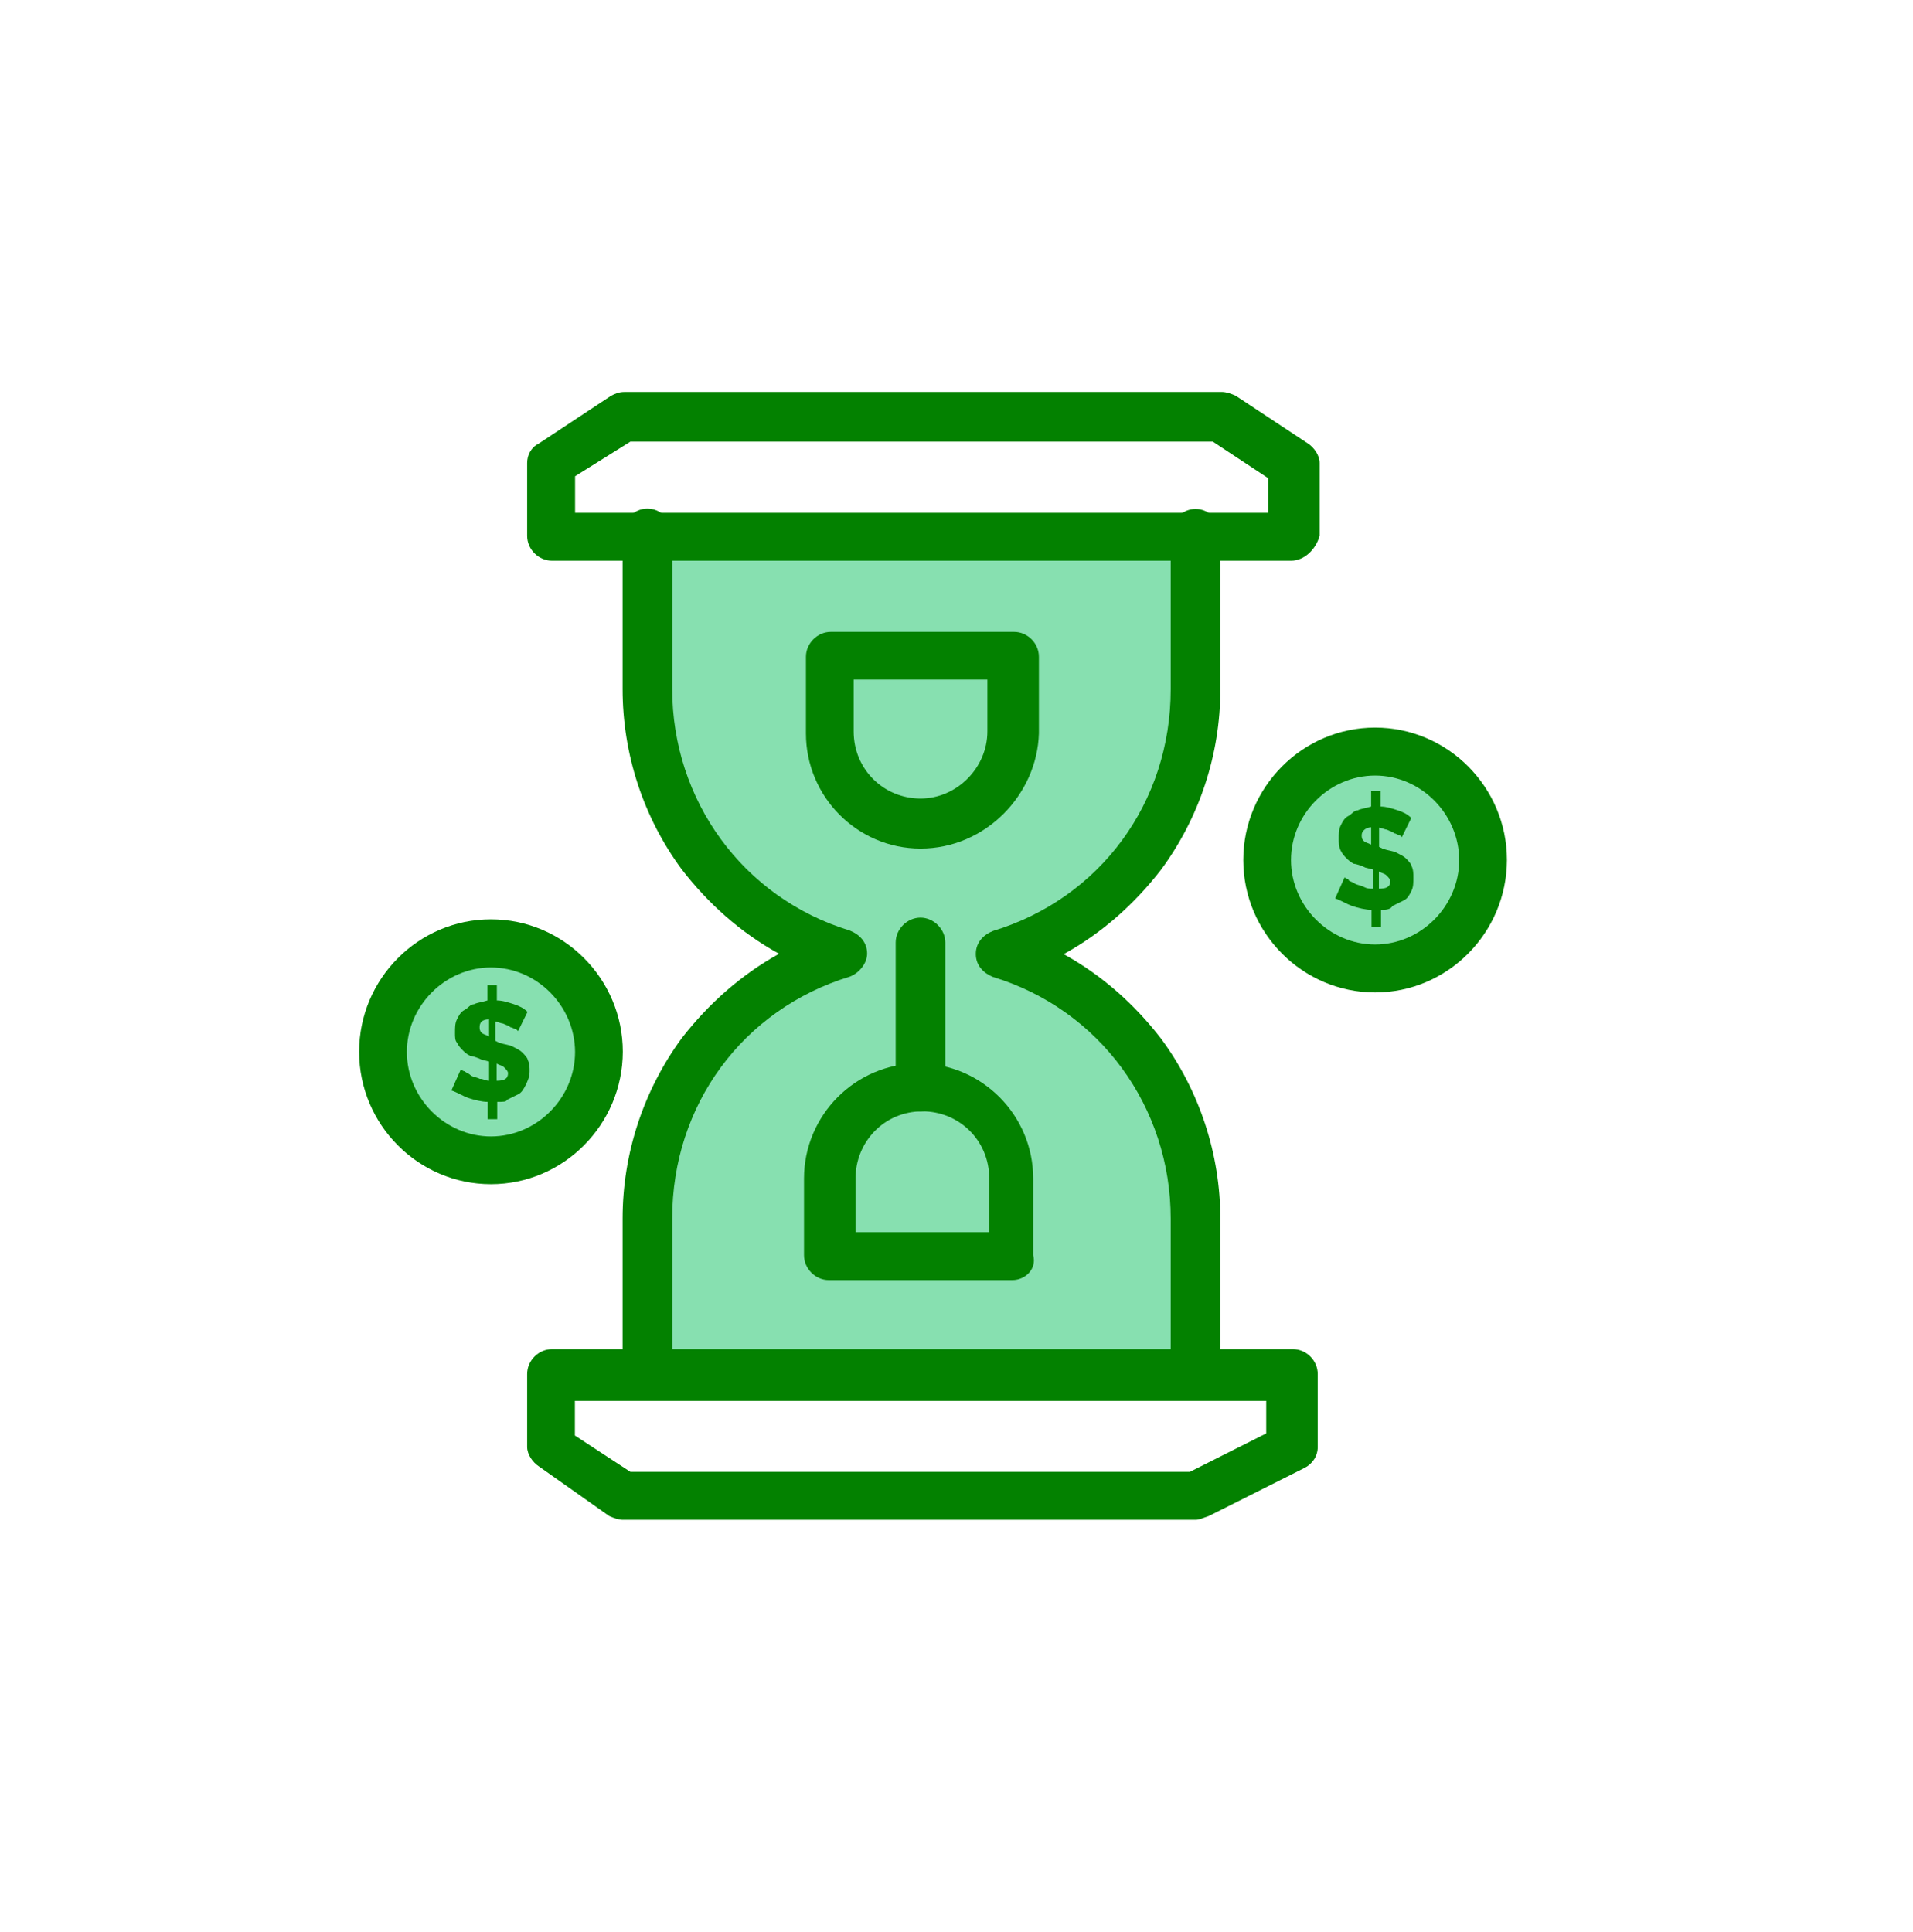
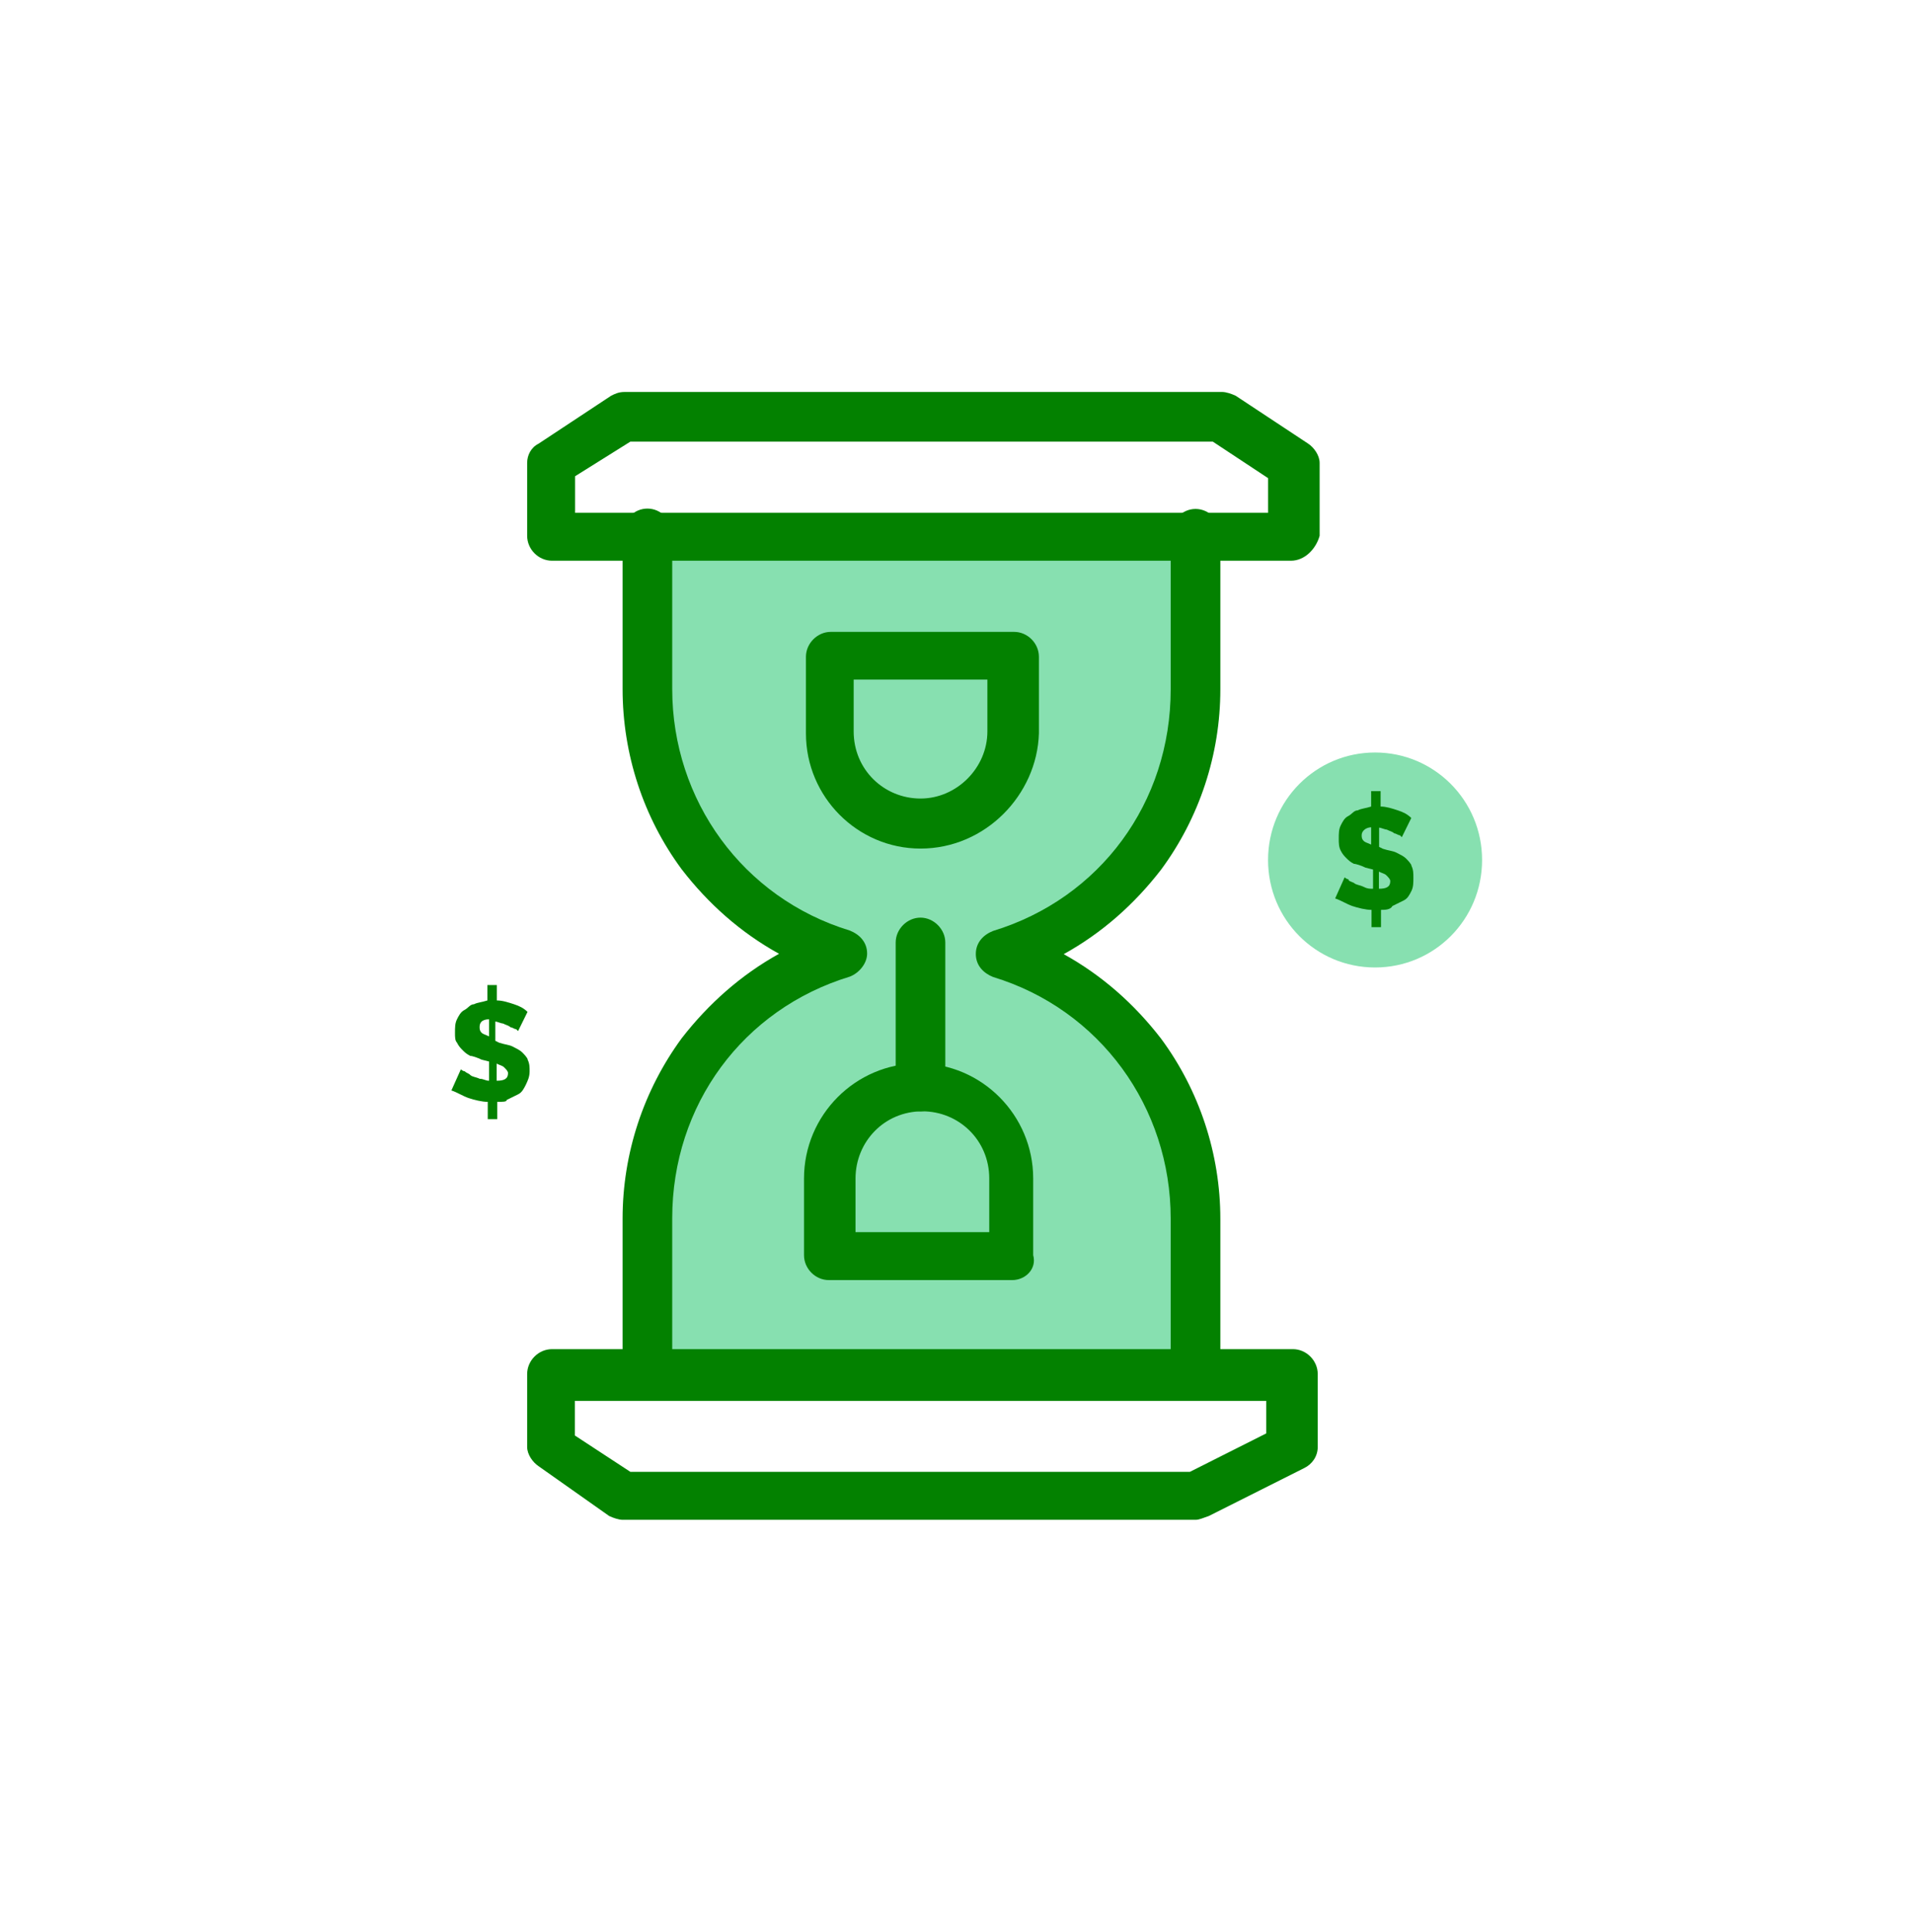
<svg xmlns="http://www.w3.org/2000/svg" width="101" height="102" viewBox="0 0 101 102" fill="none">
-   <path d="M25.92 49.868C22.8 49.868 20.27 52.4 20.27 55.544C20.27 58.688 22.79 61.22 25.92 61.22C29.05 61.22 31.57 58.688 31.57 55.544C31.559 52.4 29.04 49.868 25.92 49.868Z" fill="#87E0B0" />
  <path d="M72.599 39.732C69.479 39.732 66.949 42.263 66.949 45.408C66.949 48.552 69.469 51.083 72.599 51.083C75.729 51.083 78.249 48.552 78.249 45.408C78.249 42.263 75.719 39.732 72.599 39.732Z" fill="#87E0B0" />
  <path d="M63.12 36.496V28.289H34.18V36.496C34.18 43.076 38.51 48.652 44.46 50.47C38.51 52.288 34.18 57.864 34.18 64.444V72.651H63.22V64.444C63.22 57.864 58.88 52.288 52.94 50.47C58.79 48.652 63.12 43.076 63.12 36.496Z" fill="#87E0B0" />
  <path d="M72.802 46.926C73.202 46.926 73.402 46.825 73.402 46.524C73.402 46.423 73.302 46.323 73.202 46.222C73.102 46.122 73.002 46.122 72.802 46.022V46.926ZM71.492 46.624C71.592 46.725 71.792 46.725 71.992 46.825C72.192 46.926 72.292 46.926 72.492 46.926V45.911L72.092 45.811C71.892 45.71 71.592 45.61 71.482 45.61C71.282 45.509 71.182 45.409 71.082 45.308C70.982 45.208 70.882 45.107 70.782 44.907C70.682 44.706 70.682 44.505 70.682 44.304C70.682 44.002 70.682 43.801 70.782 43.59C70.882 43.39 70.982 43.189 71.182 43.088C71.382 42.988 71.482 42.787 71.682 42.787C71.882 42.686 72.082 42.686 72.392 42.586V41.772H72.892V42.586C73.192 42.586 73.492 42.686 73.802 42.787C74.102 42.887 74.302 42.988 74.512 43.189L74.012 44.203L73.912 44.103C73.812 44.103 73.712 44.002 73.612 44.002C73.512 43.902 73.412 43.902 73.212 43.801C73.112 43.801 72.912 43.701 72.812 43.701V44.716L73.012 44.816C73.312 44.917 73.512 44.917 73.722 45.017C73.922 45.117 74.122 45.218 74.222 45.318C74.322 45.419 74.522 45.62 74.522 45.72C74.622 45.921 74.622 46.122 74.622 46.323C74.622 46.624 74.622 46.825 74.522 47.036C74.422 47.237 74.322 47.438 74.122 47.538C73.922 47.639 73.722 47.739 73.512 47.84C73.412 48.041 73.112 48.041 72.912 48.041V48.955H72.412V48.041C72.112 48.041 71.702 47.94 71.402 47.84C71.102 47.739 70.802 47.538 70.492 47.438L70.992 46.323C70.992 46.323 71.092 46.423 71.192 46.423C71.192 46.524 71.292 46.524 71.492 46.624ZM71.892 44.093C71.892 44.193 71.892 44.294 71.992 44.394C72.092 44.495 72.192 44.495 72.392 44.595V43.681C72.092 43.691 71.892 43.892 71.892 44.093Z" fill="#038100" />
  <path d="M26.222 57.063C26.622 57.063 26.822 56.963 26.822 56.662C26.822 56.561 26.722 56.461 26.622 56.36C26.522 56.26 26.422 56.26 26.222 56.159V57.063ZM25.822 53.819C25.422 53.819 25.322 54.02 25.322 54.221C25.322 54.321 25.322 54.422 25.422 54.522C25.522 54.622 25.622 54.622 25.822 54.723V53.819ZM25.822 57.063V56.049L25.422 55.948C25.222 55.848 24.922 55.748 24.822 55.748C24.622 55.647 24.522 55.547 24.422 55.446C24.322 55.346 24.222 55.245 24.122 55.044C24.022 54.944 24.022 54.743 24.022 54.542C24.022 54.241 24.022 54.04 24.122 53.829C24.222 53.628 24.322 53.427 24.522 53.327C24.722 53.226 24.822 53.025 25.022 53.025C25.222 52.925 25.422 52.925 25.732 52.824V52.011H26.232V52.824C26.532 52.824 26.832 52.925 27.142 53.025C27.442 53.126 27.642 53.226 27.852 53.427L27.352 54.442L27.252 54.341C27.152 54.341 27.052 54.241 26.952 54.241C26.852 54.14 26.752 54.14 26.552 54.04C26.452 54.04 26.252 53.939 26.152 53.939V54.954L26.352 55.054C26.652 55.155 26.852 55.155 27.062 55.255C27.262 55.356 27.462 55.456 27.562 55.557C27.662 55.657 27.862 55.858 27.862 55.959C27.962 56.159 27.962 56.36 27.962 56.561C27.962 56.863 27.862 57.063 27.762 57.275C27.662 57.475 27.562 57.676 27.362 57.777C27.162 57.877 26.962 57.978 26.752 58.078C26.752 58.179 26.552 58.179 26.252 58.179V59.093H25.752V58.179C25.452 58.179 25.042 58.078 24.742 57.978C24.442 57.877 24.142 57.676 23.832 57.576L24.332 56.461C24.332 56.461 24.432 56.561 24.532 56.561C24.632 56.662 24.732 56.662 24.832 56.762C24.932 56.863 25.132 56.863 25.332 56.963C25.512 56.953 25.622 57.063 25.822 57.063Z" fill="#038100" />
  <path d="M48.601 44.805C45.271 44.805 42.551 42.072 42.551 38.727V34.679C42.551 33.965 43.161 33.363 43.861 33.363H53.541C54.251 33.363 54.851 33.965 54.851 34.679V38.727C54.751 41.962 52.031 44.805 48.601 44.805ZM45.071 35.884V38.617C45.071 40.646 46.681 42.163 48.601 42.163C50.511 42.163 52.131 40.545 52.131 38.617V35.884H45.071Z" fill="#038100" />
  <path d="M53.439 67.589H43.759C43.049 67.589 42.449 66.986 42.449 66.273V62.224C42.449 58.879 45.169 56.147 48.499 56.147C51.829 56.147 54.549 58.879 54.549 62.224V66.273C54.749 66.986 54.149 67.589 53.439 67.589ZM45.069 65.057H52.229V62.224C52.229 60.195 50.619 58.678 48.699 58.678C46.679 58.678 45.169 60.295 45.169 62.224V65.057H45.069Z" fill="#038100" />
  <path d="M34.181 73.867C33.471 73.867 32.871 73.264 32.871 72.551V64.344C32.871 60.898 33.981 57.563 35.991 54.82C37.401 53.002 39.121 51.475 41.131 50.36C39.111 49.245 37.401 47.728 35.991 45.9C33.971 43.167 32.871 39.822 32.871 36.376V28.169C32.871 27.456 33.471 26.853 34.181 26.853C34.891 26.853 35.491 27.456 35.491 28.169V36.376C35.491 42.253 39.221 47.416 44.871 49.134C45.371 49.335 45.781 49.737 45.781 50.35C45.781 50.852 45.381 51.364 44.871 51.565C39.221 53.283 35.491 58.346 35.491 64.323V72.531C35.391 73.264 34.791 73.867 34.181 73.867Z" fill="#038100" />
  <path d="M63.12 73.867C62.419 73.867 61.809 73.264 61.809 72.55V64.343C61.809 58.466 58.08 53.303 52.429 51.585C51.929 51.384 51.52 50.982 51.52 50.369C51.52 49.767 51.919 49.355 52.429 49.154C58.08 47.436 61.809 42.373 61.809 36.396V28.188C61.809 27.475 62.419 26.872 63.12 26.872C63.83 26.872 64.43 27.475 64.43 28.188V36.396C64.43 39.841 63.319 43.187 61.3 45.919C59.889 47.747 58.179 49.264 56.16 50.379C58.179 51.495 59.889 53.011 61.3 54.84C63.319 57.572 64.43 60.917 64.43 64.363V72.571C64.43 73.264 63.83 73.867 63.12 73.867Z" fill="#038100" />
  <path d="M68.162 29.606H29.142C28.432 29.606 27.832 29.004 27.832 28.29V24.443C27.832 24.041 28.032 23.629 28.432 23.428L32.262 20.897C32.462 20.796 32.662 20.696 32.972 20.696H64.532C64.732 20.696 65.032 20.796 65.242 20.897L69.072 23.428C69.372 23.629 69.672 24.041 69.672 24.443V28.29C69.472 29.004 68.872 29.606 68.162 29.606ZM30.352 27.075H66.952V25.247L64.032 23.318H33.282L30.362 25.146V27.075H30.352Z" fill="#038100" />
-   <path d="M63.122 80.246H32.872C32.672 80.246 32.372 80.145 32.162 80.045L28.432 77.413C28.132 77.212 27.832 76.8 27.832 76.398V72.551C27.832 71.837 28.432 71.235 29.142 71.235H68.262C68.972 71.235 69.572 71.837 69.572 72.551V76.398C69.572 76.9 69.272 77.312 68.862 77.513L63.822 80.045C63.522 80.145 63.322 80.246 63.122 80.246ZM33.282 77.714H62.822L66.852 75.685V73.967H30.352V75.795L33.282 77.714Z" fill="#038100" />
+   <path d="M63.122 80.246H32.872C32.672 80.246 32.372 80.145 32.162 80.045L28.432 77.413C28.132 77.212 27.832 76.8 27.832 76.398V72.551C27.832 71.837 28.432 71.235 29.142 71.235H68.262C68.972 71.235 69.572 71.837 69.572 72.551V76.398C69.572 76.9 69.272 77.312 68.862 77.513L63.822 80.045C63.522 80.145 63.322 80.246 63.122 80.246ZM33.282 77.714H62.822L66.852 75.685V73.967H30.352V75.795Z" fill="#038100" />
  <path d="M48.599 58.678C47.889 58.678 47.289 58.065 47.289 57.362V49.767C47.289 49.054 47.899 48.451 48.599 48.451C49.299 48.451 49.909 49.064 49.909 49.767V57.362C49.909 58.065 49.309 58.678 48.599 58.678Z" fill="#038100" />
-   <path d="M25.921 62.525C22.091 62.525 18.961 59.391 18.961 55.533C18.961 51.686 22.081 48.541 25.921 48.541C29.751 48.541 32.881 51.676 32.881 55.533C32.871 59.381 29.751 62.525 25.921 62.525ZM25.921 51.083C23.501 51.083 21.481 53.112 21.481 55.543C21.481 57.974 23.501 60.004 25.921 60.004C28.341 60.004 30.361 57.974 30.361 55.543C30.351 53.102 28.341 51.083 25.921 51.083Z" fill="#038100" />
-   <path d="M72.601 52.401C68.771 52.401 65.641 49.257 65.641 45.409C65.641 41.562 68.771 38.417 72.601 38.417C76.431 38.417 79.561 41.562 79.561 45.409C79.551 49.257 76.431 52.401 72.601 52.401ZM72.601 40.949C70.181 40.949 68.161 42.978 68.161 45.409C68.161 47.84 70.181 49.869 72.601 49.869C75.021 49.869 77.041 47.84 77.041 45.409C77.031 42.978 75.021 40.949 72.601 40.949Z" fill="#038100" />
</svg>